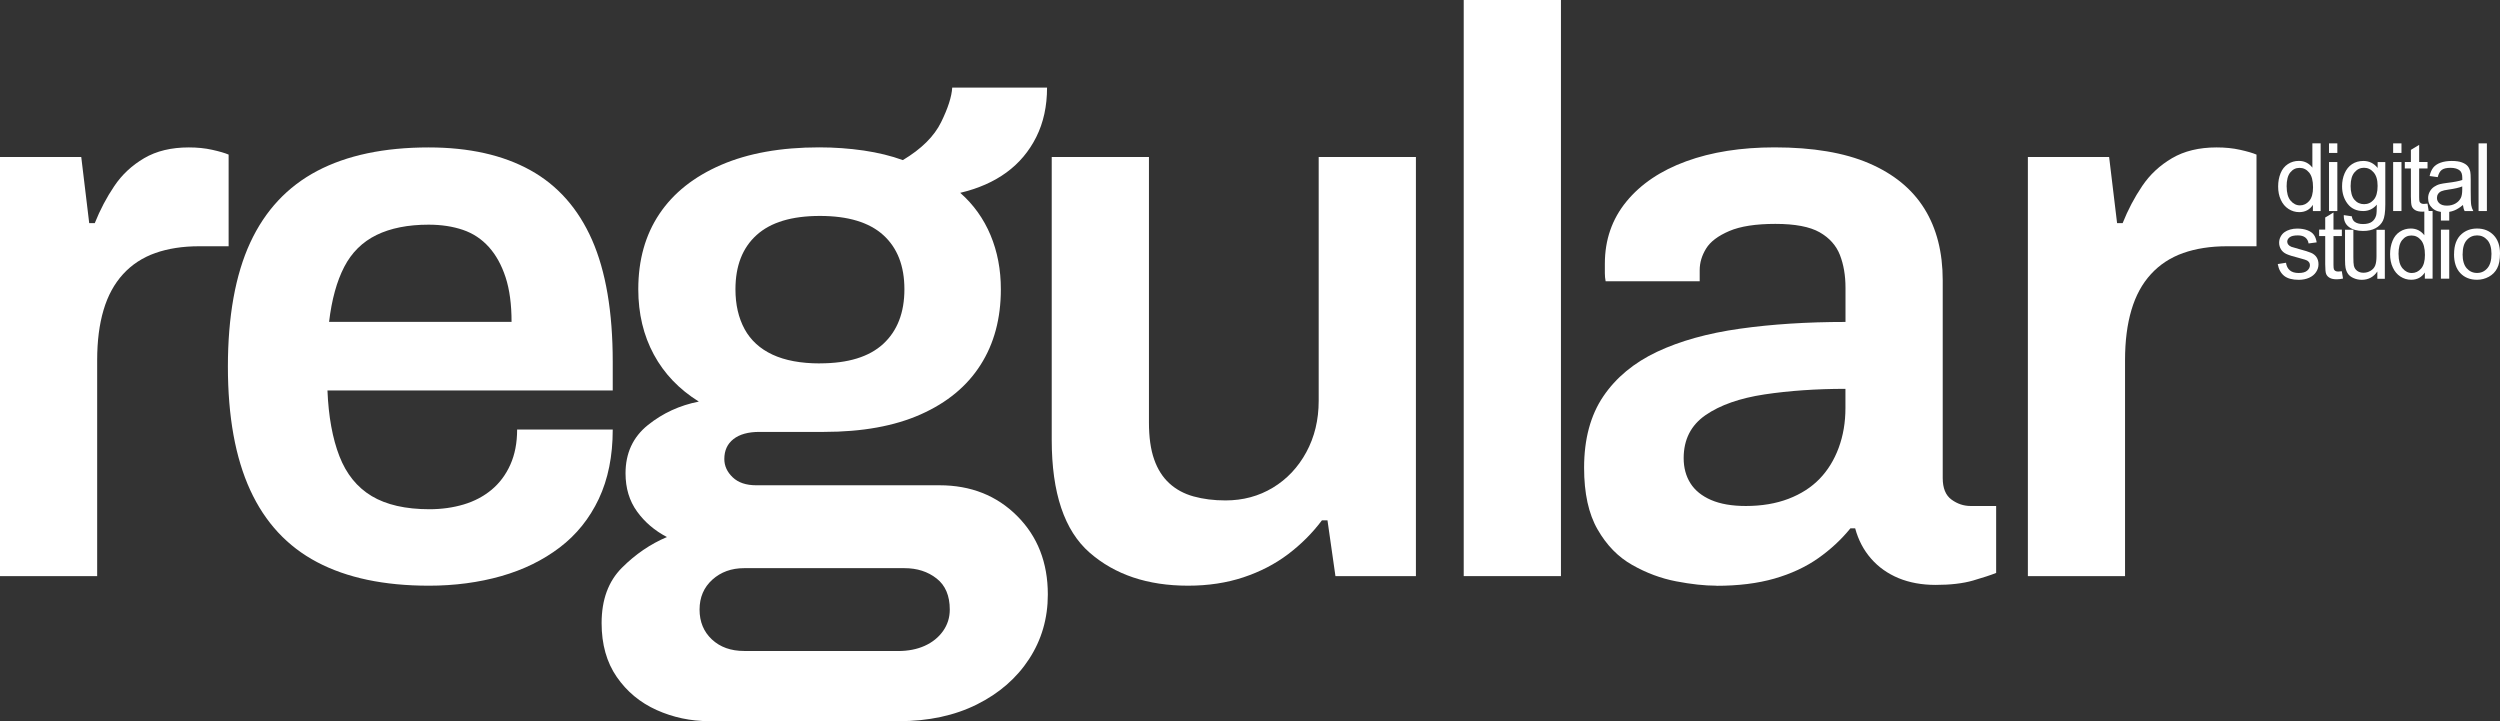
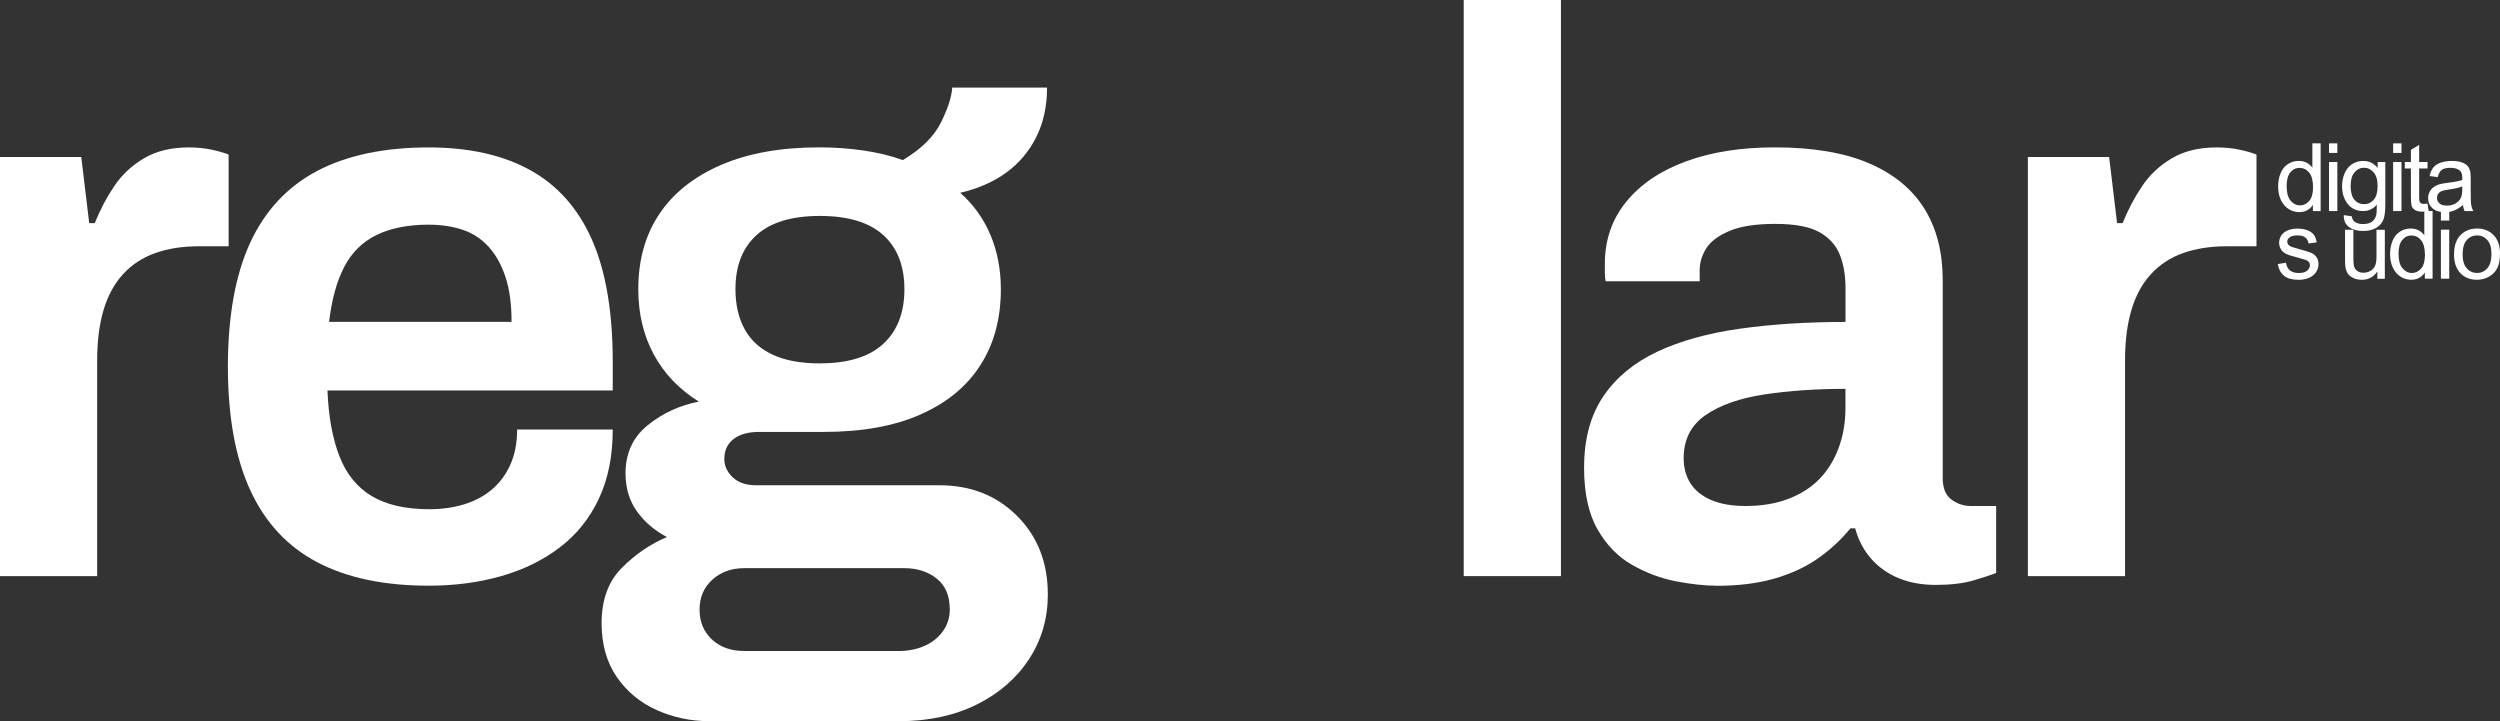
<svg xmlns="http://www.w3.org/2000/svg" id="Layer_2" data-name="Layer 2" viewBox="0 0 480.59 138.63">
  <rect x="0" y="0" width="480.59" height="138.63" fill="#333333" stroke="none" />
  <defs>
    <style>
      .cls-1 {
        fill: #fff;
      }
    </style>
  </defs>
  <g id="Layer_1-2" data-name="Layer 1">
    <g>
      <path class="cls-1" d="M0,110.75V30.18h15.62l1.53,12.71h1.07c1.02-2.55,2.27-4.93,3.75-7.12,1.48-2.2,3.39-3.98,5.74-5.36,2.35-1.38,5.21-2.07,8.58-2.07,1.63,0,3.14.15,4.52.46,1.38.31,2.42.61,3.14.92v17.62h-5.67c-3.17,0-5.97.44-8.42,1.3-2.45.87-4.52,2.22-6.2,4.06s-2.94,4.14-3.75,6.89c-.82,2.76-1.23,5.97-1.23,9.65v41.51H0Z" />
      <path class="cls-1" d="M82.41,112.59c-8.58,0-15.73-1.51-21.44-4.52-5.72-3.01-10.01-7.63-12.87-13.86-2.86-6.23-4.29-14.14-4.29-23.74s1.43-17.64,4.29-23.82c2.86-6.18,7.15-10.77,12.87-13.79,5.72-3.01,12.87-4.52,21.44-4.52,7.76,0,14.27,1.46,19.53,4.37,5.26,2.91,9.21,7.38,11.87,13.4,2.65,6.03,3.98,13.84,3.98,23.44v5.51h-54.84c.2,5,.97,9.22,2.3,12.64,1.33,3.42,3.39,5.97,6.2,7.66,2.81,1.68,6.51,2.53,11.11,2.53,2.35,0,4.54-.31,6.59-.92,2.04-.61,3.83-1.56,5.36-2.83,1.53-1.28,2.73-2.88,3.6-4.83.87-1.94,1.3-4.19,1.3-6.74h18.38c0,5.11-.9,9.55-2.68,13.33-1.79,3.78-4.29,6.89-7.51,9.34s-6.97,4.29-11.26,5.51-8.94,1.84-13.94,1.84ZM63.26,61.88h35.08c0-3.37-.38-6.23-1.15-8.58-.77-2.35-1.84-4.29-3.22-5.82-1.38-1.53-3.04-2.63-4.98-3.29-1.94-.66-4.14-1-6.59-1-3.98,0-7.33.67-10.03,1.99-2.71,1.33-4.77,3.37-6.2,6.13-1.43,2.76-2.4,6.28-2.91,10.57Z" />
      <path class="cls-1" d="M136.33,138.63c-3.58,0-6.95-.72-10.11-2.14-3.17-1.43-5.72-3.55-7.66-6.36-1.94-2.81-2.91-6.26-2.91-10.34,0-4.5,1.3-8.04,3.91-10.65,2.6-2.6,5.49-4.57,8.65-5.9-2.35-1.23-4.27-2.86-5.74-4.9-1.48-2.04-2.22-4.49-2.22-7.35,0-3.88,1.43-6.97,4.29-9.27,2.86-2.3,6.13-3.8,9.8-4.52-3.78-2.35-6.66-5.36-8.65-9.04-1.99-3.68-2.99-7.86-2.99-12.56,0-5.61,1.35-10.44,4.06-14.48,2.7-4.03,6.66-7.17,11.87-9.42,5.21-2.25,11.49-3.37,18.84-3.37,2.96,0,5.82.21,8.58.61,2.76.41,5.26,1.02,7.51,1.84,3.57-2.14,6.02-4.57,7.35-7.28,1.33-2.7,2.04-4.93,2.14-6.66h18.23c0,3.58-.69,6.74-2.07,9.5s-3.29,5.03-5.74,6.82c-2.45,1.79-5.41,3.09-8.88,3.91,2.55,2.25,4.49,4.95,5.82,8.12,1.33,3.17,1.99,6.64,1.99,10.42,0,5.62-1.3,10.47-3.91,14.55-2.6,4.09-6.43,7.25-11.49,9.5-5.05,2.25-11.26,3.37-18.61,3.37h-12.41c-2.14,0-3.81.46-4.98,1.38-1.18.92-1.76,2.2-1.76,3.83,0,1.33.54,2.5,1.61,3.52,1.07,1.02,2.58,1.53,4.52,1.53h35.23c6.02,0,11,1.97,14.93,5.9,3.93,3.93,5.9,8.96,5.9,15.09,0,4.6-1.2,8.73-3.6,12.41-2.4,3.68-5.74,6.59-10.03,8.73s-9.29,3.22-15.01,3.22h-36.46ZM143.07,125.15h29.56c1.94,0,3.65-.33,5.13-1,1.48-.67,2.65-1.61,3.52-2.83.87-1.23,1.3-2.6,1.3-4.14,0-2.66-.84-4.65-2.53-5.97-1.69-1.33-3.75-1.99-6.2-1.99h-30.79c-2.45,0-4.49.74-6.13,2.22-1.63,1.48-2.45,3.39-2.45,5.74s.79,4.26,2.37,5.74c1.58,1.48,3.65,2.22,6.2,2.22ZM157.62,69.85c5.41,0,9.47-1.25,12.18-3.75,2.7-2.5,4.06-6,4.06-10.49s-1.35-7.96-4.06-10.42c-2.71-2.45-6.77-3.68-12.18-3.68s-9.47,1.22-12.18,3.68c-2.71,2.45-4.06,5.92-4.06,10.42,0,2.96.59,5.51,1.76,7.66,1.17,2.14,2.96,3.78,5.36,4.9,2.4,1.12,5.44,1.69,9.11,1.69Z" />
-       <path class="cls-1" d="M228.38,112.59c-7.76,0-14.07-2.12-18.92-6.36-4.85-4.24-7.28-11.46-7.28-21.67V30.18h18.69v51.01c0,2.86.33,5.23,1,7.12.66,1.89,1.63,3.42,2.91,4.59,1.28,1.18,2.83,2.02,4.67,2.53,1.84.51,3.88.77,6.13.77,3.37,0,6.41-.82,9.11-2.45,2.7-1.63,4.85-3.91,6.43-6.82,1.58-2.91,2.38-6.2,2.38-9.88V30.18h18.69v80.57h-15.47l-1.53-10.72h-1.07c-1.84,2.45-4.01,4.62-6.51,6.51-2.5,1.89-5.36,3.37-8.58,4.44s-6.77,1.61-10.65,1.61Z" />
      <path class="cls-1" d="M281.38,110.75V0h18.69v110.75h-18.69Z" />
      <path class="cls-1" d="M329.94,112.59c-2.25,0-4.83-.28-7.74-.84-2.91-.56-5.72-1.61-8.42-3.14-2.71-1.53-4.93-3.8-6.66-6.82-1.74-3.01-2.6-6.97-2.6-11.87,0-5.51,1.23-10.08,3.68-13.71,2.45-3.62,5.9-6.48,10.34-8.58,4.44-2.09,9.75-3.57,15.93-4.44,6.18-.87,12.94-1.3,20.3-1.3v-6.59c0-2.35-.36-4.44-1.07-6.28-.72-1.84-2.02-3.29-3.91-4.37-1.89-1.07-4.72-1.61-8.5-1.61s-6.74.46-8.88,1.38c-2.14.92-3.63,2.04-4.44,3.37-.82,1.33-1.23,2.71-1.23,4.14v2.14h-18.08c-.1-.51-.15-1.02-.15-1.53v-1.84c0-4.6,1.38-8.58,4.14-11.95,2.76-3.37,6.59-5.95,11.49-7.74,4.9-1.79,10.57-2.68,17-2.68,7.35,0,13.4,1.02,18.15,3.06,4.75,2.04,8.3,4.95,10.65,8.73,2.35,3.78,3.52,8.37,3.52,13.79v37.99c0,1.94.56,3.32,1.69,4.14,1.12.82,2.35,1.23,3.68,1.23h4.9v12.87c-1.02.41-2.5.89-4.44,1.46-1.94.56-4.34.84-7.2.84-2.66,0-5.03-.44-7.12-1.3-2.09-.87-3.86-2.12-5.28-3.75-1.43-1.63-2.45-3.57-3.06-5.82h-.92c-1.74,2.14-3.8,4.06-6.2,5.75-2.4,1.68-5.21,2.99-8.42,3.91s-6.92,1.38-11.11,1.38ZM335.61,97.27c3.06,0,5.79-.46,8.2-1.38,2.4-.92,4.39-2.2,5.97-3.83,1.58-1.63,2.81-3.62,3.68-5.97.87-2.35,1.3-4.9,1.3-7.66v-3.68c-5.62,0-10.8.36-15.55,1.07-4.75.72-8.53,2.04-11.34,3.98-2.81,1.94-4.21,4.7-4.21,8.27,0,1.84.43,3.45,1.3,4.83.87,1.38,2.2,2.45,3.98,3.22,1.79.77,4.01,1.15,6.66,1.15Z" />
      <path class="cls-1" d="M389.83,110.75V30.18h15.62l1.53,12.71h1.07c1.02-2.55,2.27-4.93,3.75-7.12,1.48-2.2,3.39-3.98,5.74-5.36,2.35-1.38,5.21-2.07,8.58-2.07,1.63,0,3.14.15,4.52.46,1.38.31,2.42.61,3.14.92v17.62h-5.67c-3.17,0-5.97.44-8.42,1.3-2.45.87-4.52,2.22-6.2,4.06-1.69,1.84-2.94,4.14-3.75,6.89-.82,2.76-1.23,5.97-1.23,9.65v41.51h-18.69Z" />
    </g>
    <g>
      <path class="cls-1" d="M444.62,40.57v-1.19c-.6.93-1.48,1.4-2.63,1.4-.75,0-1.44-.21-2.07-.62s-1.12-.99-1.46-1.74c-.35-.74-.52-1.6-.52-2.56s.16-1.79.47-2.56c.31-.77.78-1.35,1.41-1.76s1.33-.61,2.1-.61c.57,0,1.07.12,1.52.36.44.24.8.55,1.08.94v-4.67h1.59v13.01h-1.48ZM439.58,35.87c0,1.21.25,2.11.76,2.71.51.6,1.11.9,1.8.9s1.29-.29,1.78-.86c.49-.57.73-1.44.73-2.61,0-1.29-.25-2.24-.75-2.84-.5-.6-1.11-.9-1.84-.9s-1.3.29-1.78.87c-.48.58-.71,1.49-.71,2.74Z" />
      <path class="cls-1" d="M447.72,29.4v-1.84h1.6v1.84h-1.6ZM447.72,40.57v-9.42h1.6v9.42h-1.6Z" />
      <path class="cls-1" d="M450.55,41.35l1.55.23c.07.48.25.83.54,1.05.4.3.94.44,1.62.44.74,0,1.31-.15,1.71-.44s.67-.71.82-1.24c.08-.33.12-1.01.12-2.05-.7.82-1.57,1.23-2.61,1.23-1.29,0-2.3-.47-3.01-1.4s-1.06-2.06-1.06-3.36c0-.9.16-1.73.49-2.49.33-.76.8-1.35,1.42-1.76s1.34-.62,2.18-.62c1.11,0,2.03.45,2.75,1.35v-1.14h1.47v8.15c0,1.47-.15,2.51-.45,3.12s-.77,1.1-1.42,1.45c-.65.35-1.45.53-2.39.53-1.12,0-2.03-.25-2.72-.76-.69-.51-1.03-1.27-1-2.29ZM451.87,35.69c0,1.24.25,2.14.74,2.71.49.57,1.11.85,1.85.85s1.35-.28,1.85-.85c.5-.56.75-1.45.75-2.66s-.26-2.02-.77-2.61-1.13-.88-1.85-.88-1.31.29-1.81.87c-.5.58-.75,1.43-.75,2.57Z" />
      <path class="cls-1" d="M460.05,29.4v-1.84h1.6v1.84h-1.6ZM460.05,40.57v-9.42h1.6v9.42h-1.6Z" />
      <path class="cls-1" d="M466.65,39.14l.23,1.41c-.45.09-.85.14-1.21.14-.58,0-1.03-.09-1.35-.28-.32-.18-.54-.42-.67-.72-.13-.3-.19-.93-.19-1.89v-5.42h-1.17v-1.24h1.17v-2.33l1.59-.96v3.29h1.61v1.24h-1.61v5.51c0,.46.03.75.08.88.06.13.15.23.28.31.13.08.31.12.55.12.18,0,.41-.02.7-.06Z" />
      <path class="cls-1" d="M473.46,39.41c-.59.5-1.16.86-1.71,1.07-.55.21-1.13.31-1.76.31-1.04,0-1.83-.25-2.39-.76-.56-.51-.83-1.15-.83-1.94,0-.46.11-.88.32-1.26.21-.38.49-.69.83-.92s.72-.41,1.15-.52c.31-.08.79-.16,1.42-.24,1.29-.15,2.24-.34,2.85-.55,0-.22,0-.36,0-.42,0-.65-.15-1.11-.45-1.38-.41-.36-1.01-.54-1.82-.54-.75,0-1.31.13-1.66.39-.36.26-.62.73-.79,1.4l-1.56-.21c.14-.67.38-1.21.7-1.62s.8-.73,1.41-.95c.62-.22,1.33-.33,2.14-.33s1.46.09,1.96.28c.5.19.87.43,1.11.71.24.29.4.65.5,1.09.05.27.08.76.08,1.47v2.13c0,1.49.03,2.42.1,2.82.07.39.2.77.4,1.13h-1.67c-.17-.33-.27-.72-.32-1.16ZM473.32,35.84c-.58.24-1.45.44-2.61.6-.66.09-1.12.2-1.39.32-.27.12-.48.29-.63.52-.15.23-.22.48-.22.76,0,.43.16.78.48,1.06.32.28.79.43,1.42.43s1.16-.13,1.64-.4c.48-.27.83-.64,1.06-1.1.17-.36.26-.89.26-1.6v-.58Z" />
-       <path class="cls-1" d="M476.47,40.57v-13.01h1.6v13.01h-1.6Z" />
      <path class="cls-1" d="M437.87,50.76l1.58-.25c.09.63.34,1.12.74,1.46.4.34.97.51,1.7.51s1.28-.15,1.63-.45c.35-.3.53-.65.53-1.05,0-.36-.16-.64-.47-.85-.22-.14-.76-.32-1.63-.54-1.17-.3-1.98-.55-2.44-.77s-.8-.51-1.03-.9-.35-.8-.35-1.26c0-.42.1-.81.29-1.17.19-.36.45-.66.79-.89.25-.18.59-.34,1.02-.47s.89-.19,1.38-.19c.74,0,1.39.11,1.95.32.56.21.97.5,1.24.87.27.36.45.85.55,1.46l-1.56.21c-.07-.49-.28-.86-.62-1.14-.34-.27-.82-.41-1.44-.41-.73,0-1.26.12-1.57.36-.31.24-.47.53-.47.85,0,.21.07.39.2.56.13.17.33.31.61.43.16.06.63.2,1.41.41,1.13.3,1.92.55,2.36.74.45.19.8.47,1.05.84.25.37.38.82.38,1.37s-.16,1.03-.47,1.5c-.31.47-.76.83-1.34,1.09-.59.26-1.25.39-1.99.39-1.22,0-2.16-.25-2.8-.76s-1.05-1.26-1.23-2.26Z" />
-       <path class="cls-1" d="M450.18,52.14l.23,1.41c-.45.09-.85.14-1.21.14-.58,0-1.03-.09-1.35-.28-.32-.18-.54-.42-.67-.72-.13-.3-.19-.93-.19-1.89v-5.42h-1.17v-1.24h1.17v-2.33l1.59-.96v3.29h1.61v1.24h-1.61v5.51c0,.46.03.75.08.88.06.13.15.23.28.31.13.08.31.12.55.12.18,0,.41-.02.7-.06Z" />
      <path class="cls-1" d="M457.01,53.57v-1.38c-.73,1.07-1.73,1.6-2.99,1.6-.56,0-1.08-.11-1.56-.32s-.84-.48-1.07-.8c-.23-.32-.4-.72-.49-1.18-.06-.31-.1-.81-.1-1.49v-5.84h1.6v5.23c0,.83.03,1.4.1,1.69.1.42.31.75.64.99.33.24.73.36,1.21.36s.93-.12,1.35-.37c.42-.25.72-.58.89-1,.17-.42.26-1.04.26-1.84v-5.05h1.6v9.42h-1.43Z" />
      <path class="cls-1" d="M466.14,53.57v-1.19c-.6.93-1.48,1.4-2.63,1.4-.75,0-1.44-.21-2.07-.62s-1.12-.99-1.46-1.74c-.35-.74-.52-1.6-.52-2.56s.16-1.79.47-2.56c.31-.77.78-1.35,1.41-1.76s1.33-.61,2.1-.61c.57,0,1.07.12,1.52.36.44.24.8.55,1.08.94v-4.67h1.59v13.01h-1.48ZM461.09,48.87c0,1.21.25,2.11.76,2.71.51.6,1.11.9,1.8.9s1.29-.29,1.78-.86c.49-.57.73-1.44.73-2.61,0-1.29-.25-2.24-.75-2.84-.5-.6-1.11-.9-1.84-.9s-1.3.29-1.78.87c-.48.58-.71,1.49-.71,2.74Z" />
      <path class="cls-1" d="M469.23,42.4v-1.84h1.6v1.84h-1.6ZM469.23,53.57v-9.42h1.6v9.42h-1.6Z" />
      <path class="cls-1" d="M471.76,48.86c0-1.75.49-3.04,1.46-3.88.81-.7,1.8-1.05,2.96-1.05,1.3,0,2.35.42,3.18,1.27.82.85,1.23,2.02,1.23,3.52,0,1.21-.18,2.17-.55,2.86-.36.7-.89,1.23-1.59,1.62-.7.38-1.45.58-2.28.58-1.32,0-2.39-.42-3.2-1.27-.81-.85-1.22-2.06-1.22-3.66ZM473.4,48.86c0,1.21.26,2.11.79,2.71.53.6,1.19.9,1.99.9s1.45-.3,1.98-.91.79-1.52.79-2.76c0-1.17-.26-2.05-.79-2.65s-1.19-.9-1.97-.9-1.46.3-1.99.9c-.53.6-.79,1.5-.79,2.71Z" />
    </g>
  </g>
</svg>